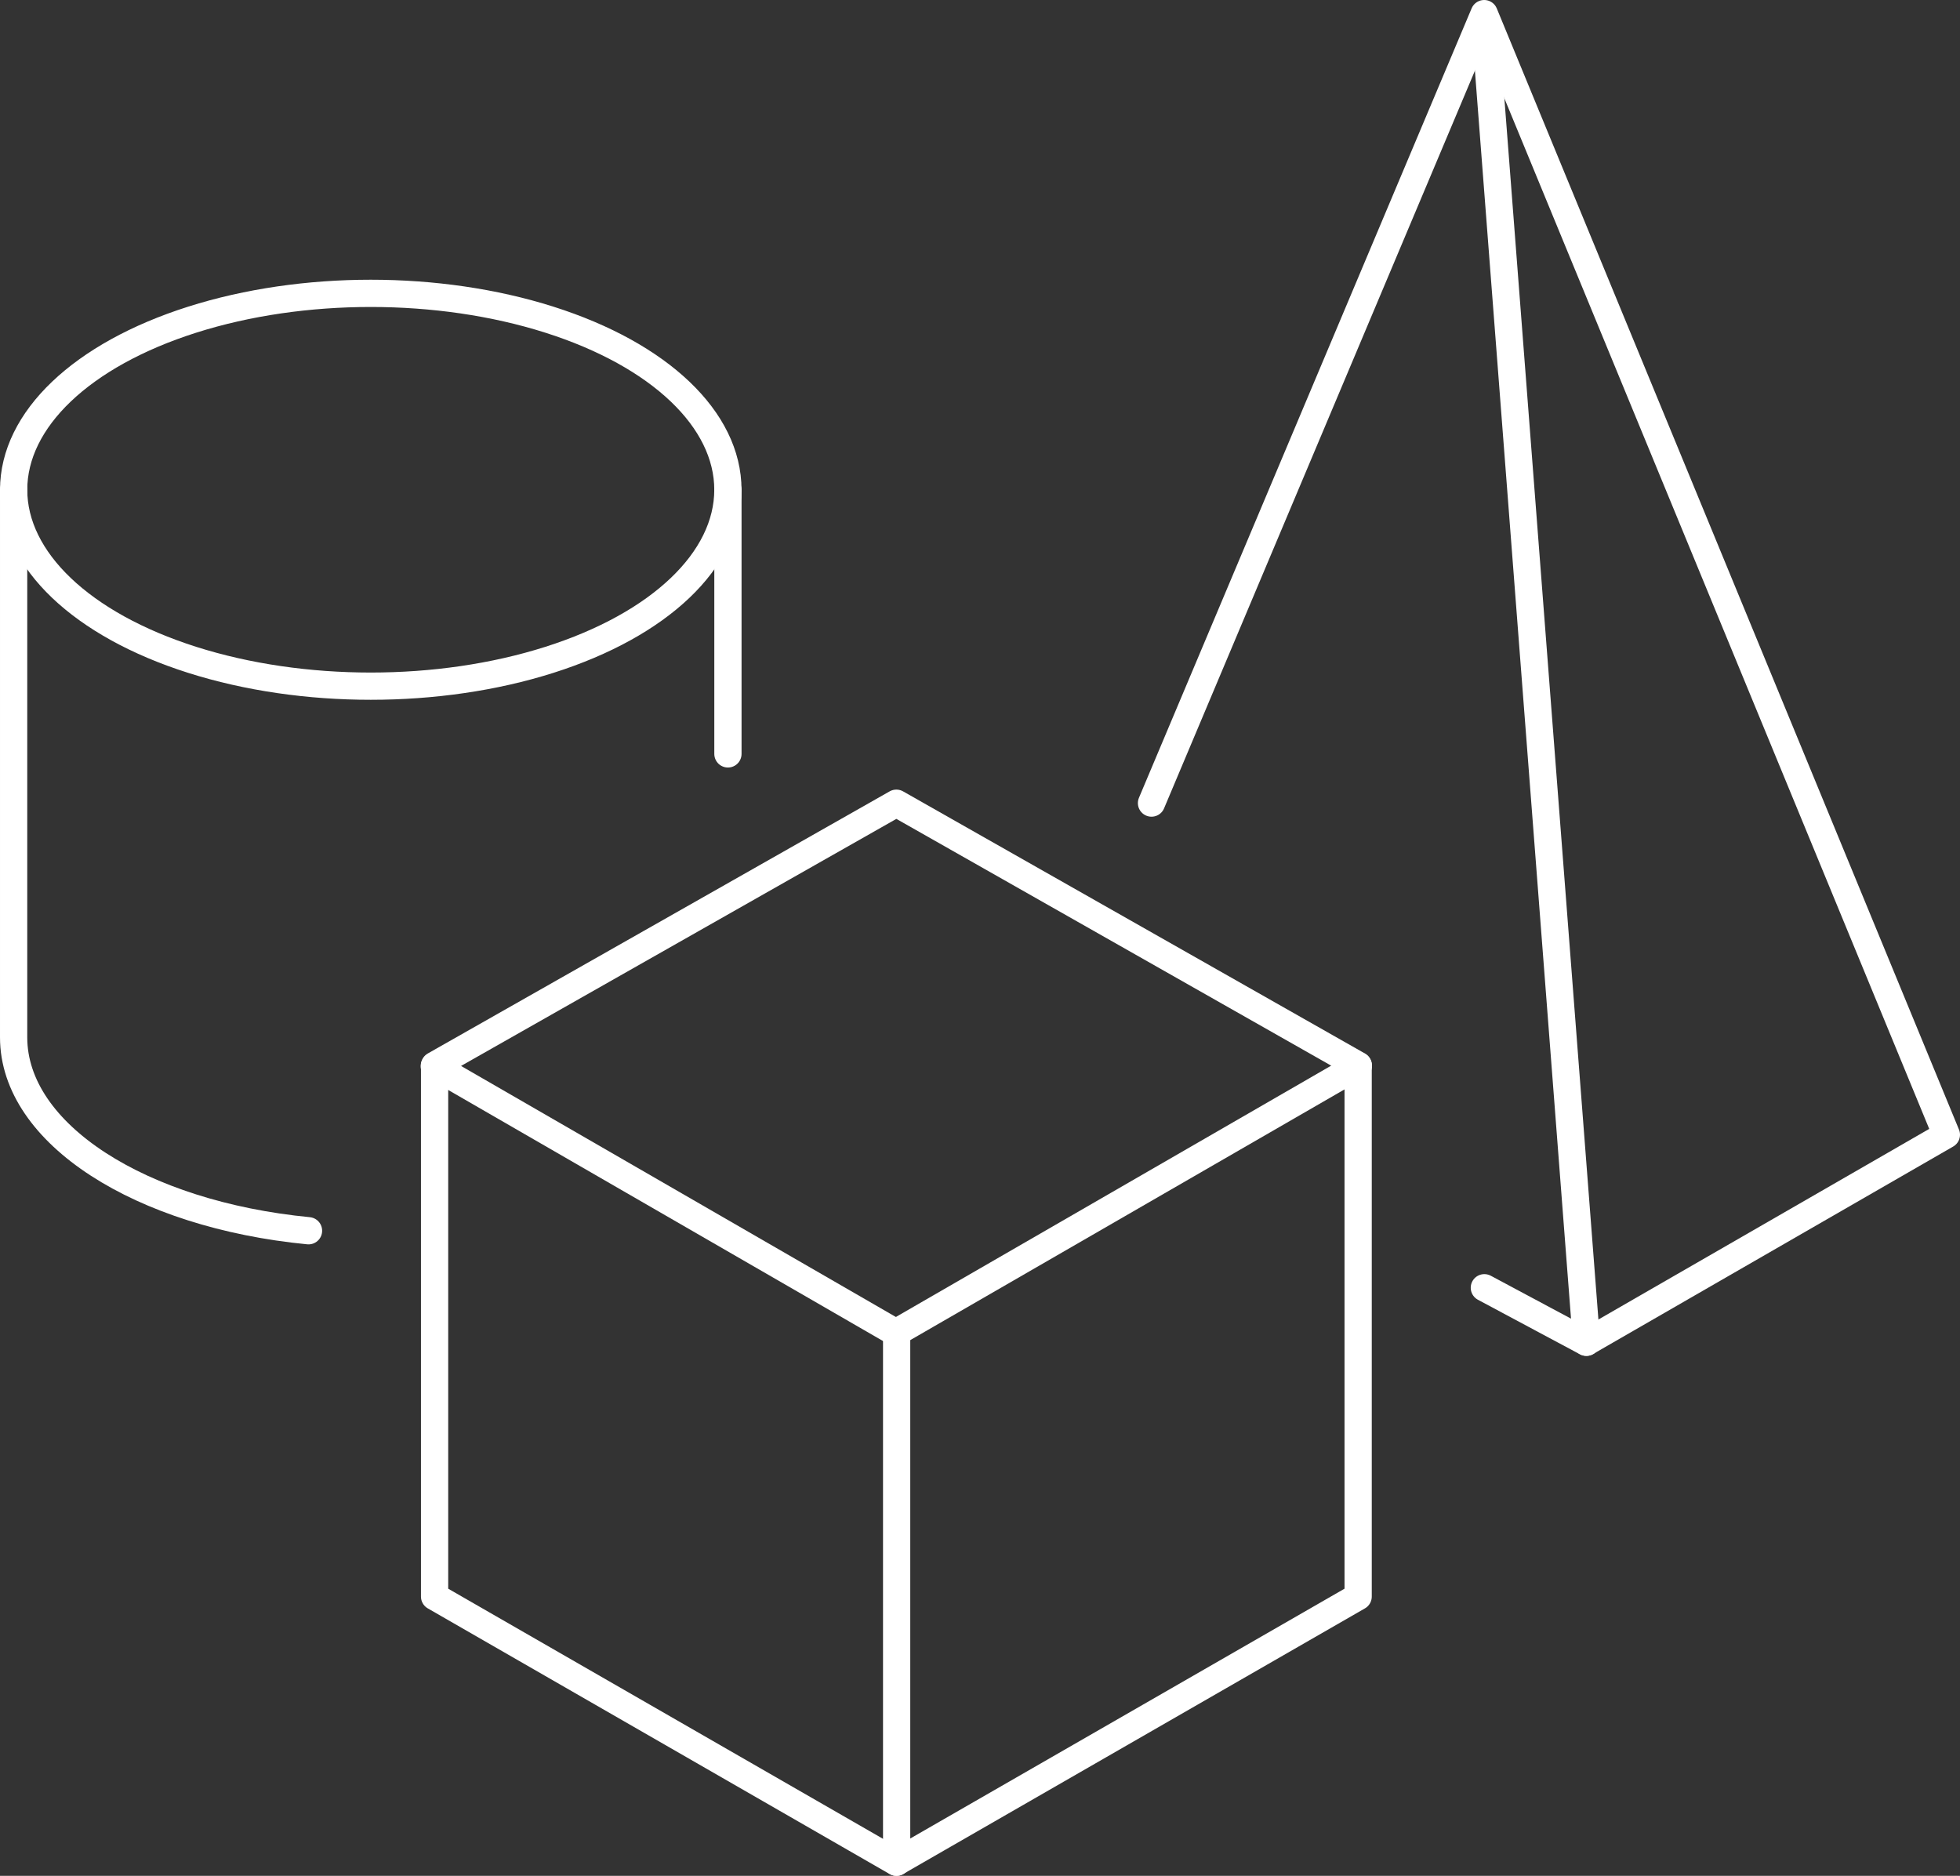
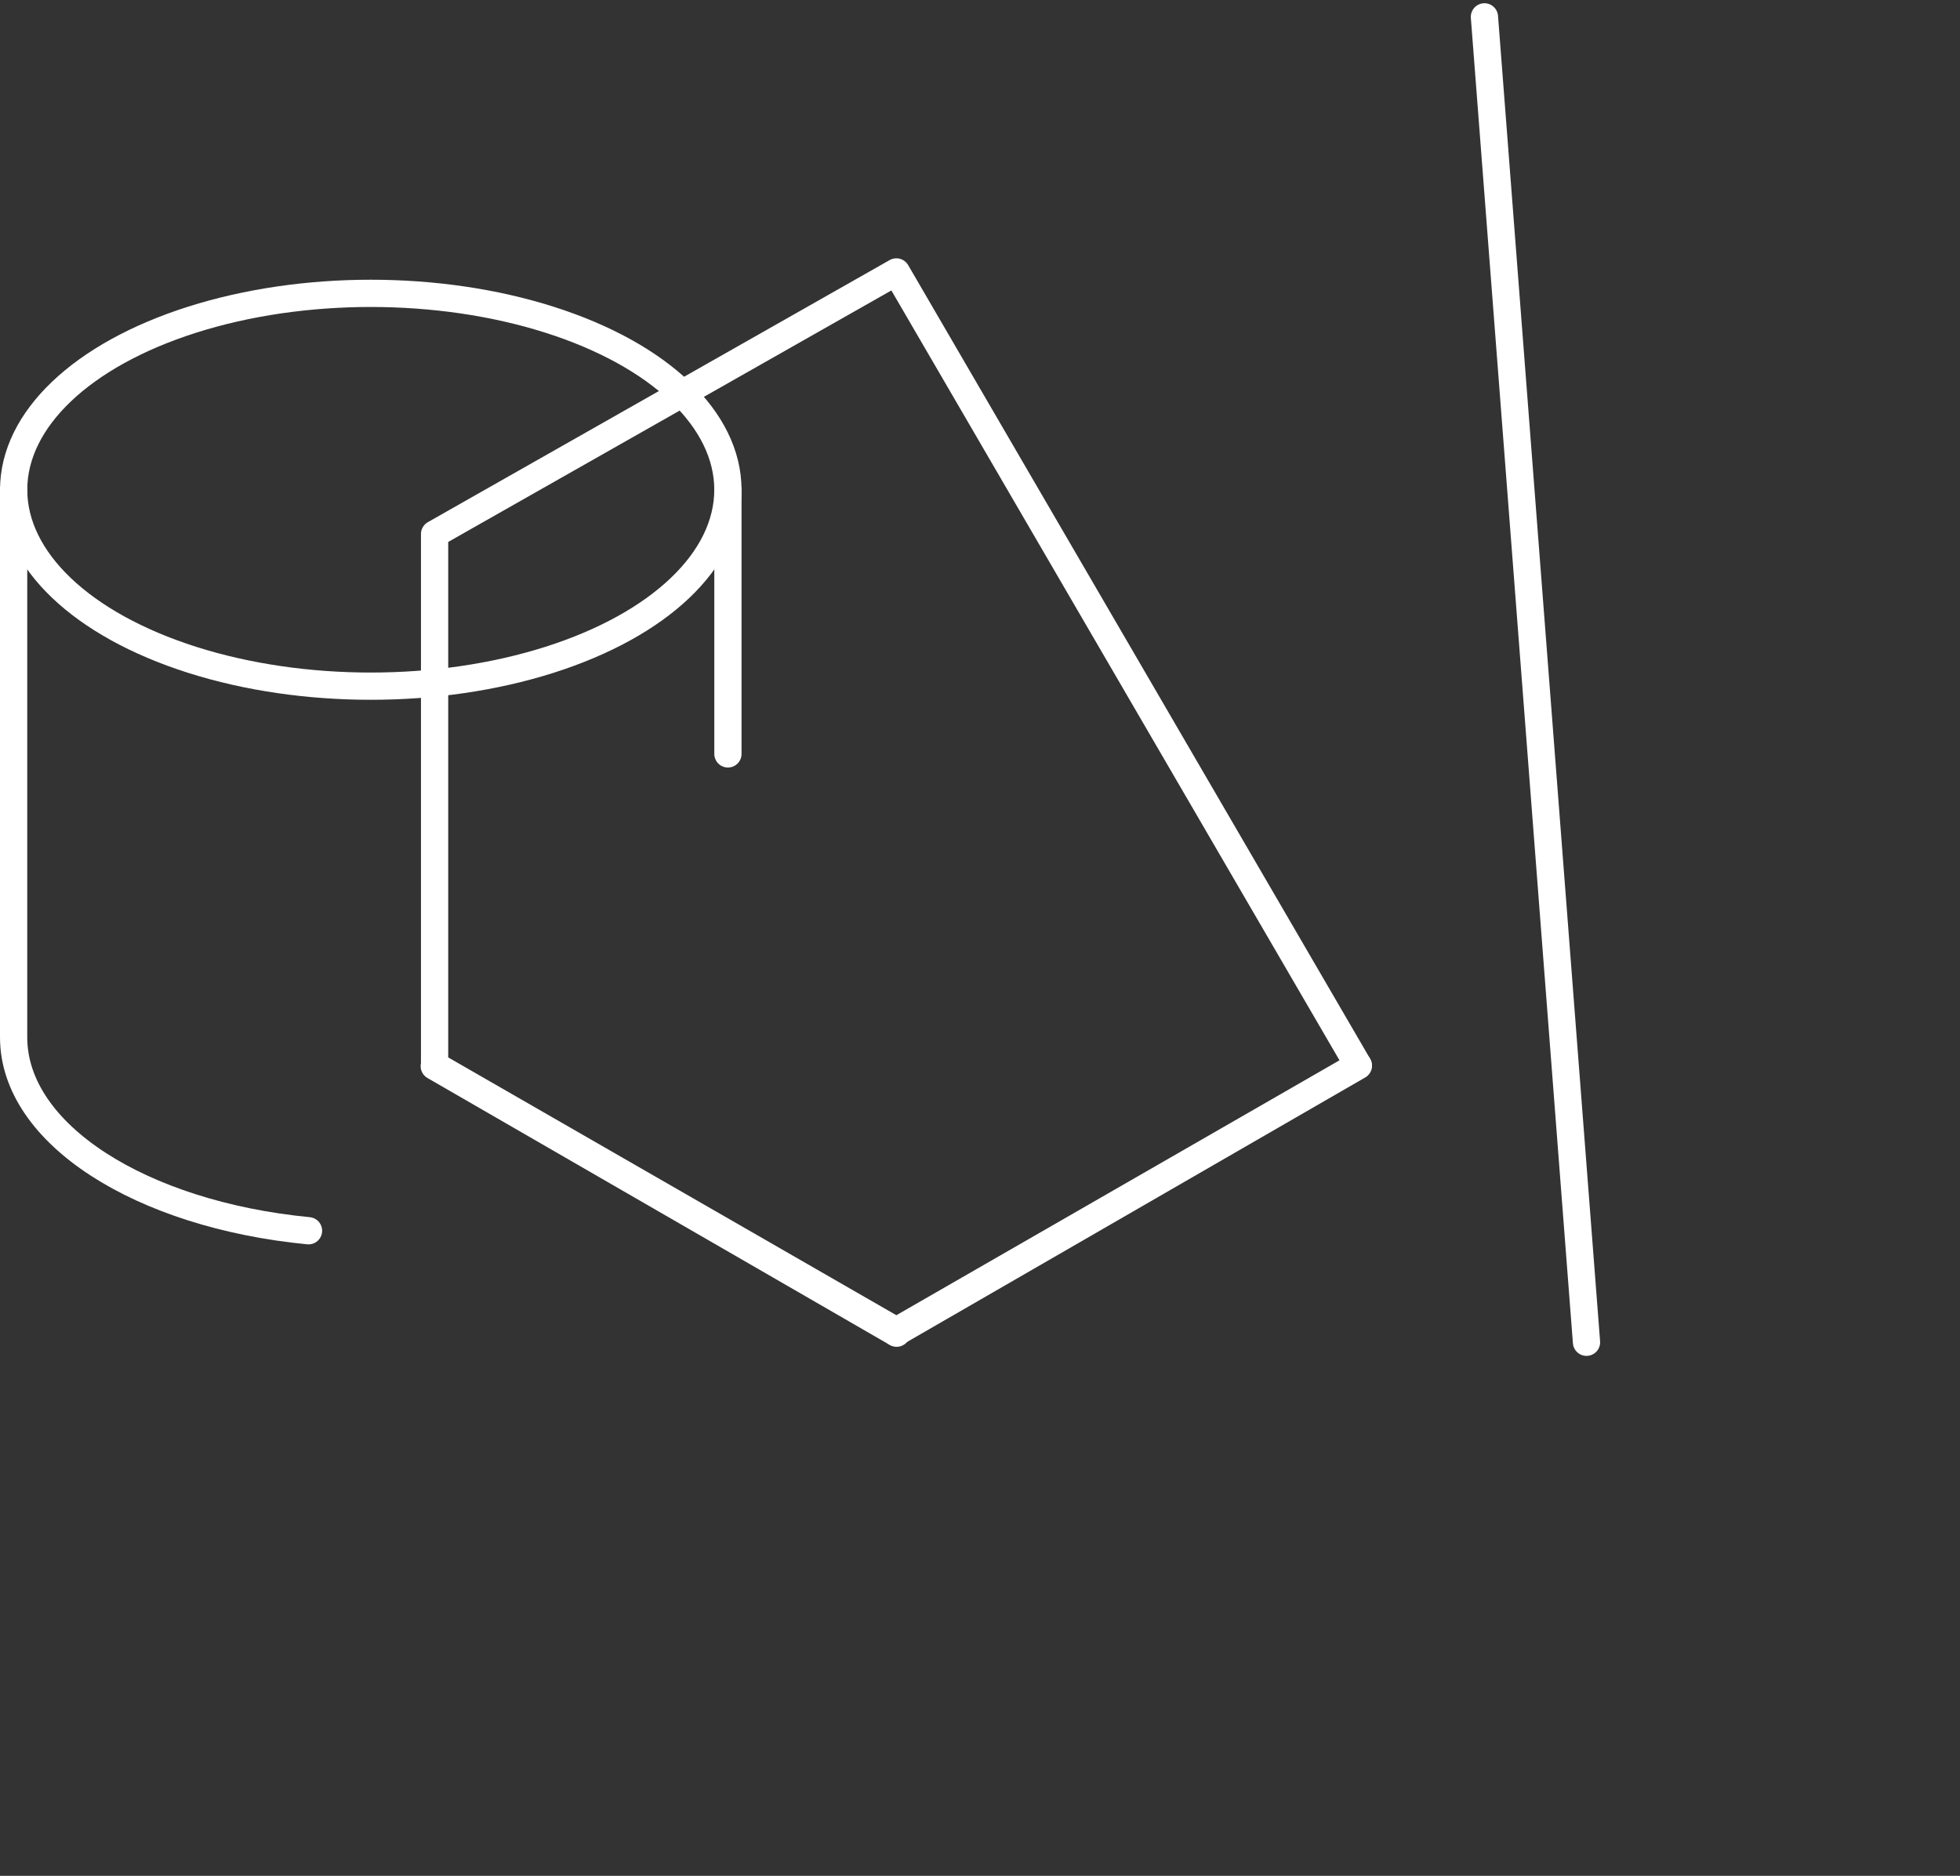
<svg xmlns="http://www.w3.org/2000/svg" width="71.935" height="68.85" viewBox="0 0 71.935 68.85">
  <rect x="0" y="0" width="71.935" height="68.85" fill="#333333" stroke="none" />
  <g id="Group_50" data-name="Group 50" transform="translate(-890.873 -1473.846)">
-     <path id="Path_40" data-name="Path 40" d="M1012.864,36.411l12.21-28.976,16.963,41.149L1028.82,56.2l-3.74-2" transform="translate(-79.729 1466.911)" fill="none" stroke="#fff" stroke-linecap="round" stroke-linejoin="round" stroke-width="1" />
    <line id="Line_7" data-name="Line 7" x2="3.746" y2="48.647" transform="translate(945.354 1474.465)" fill="none" stroke="#fff" stroke-linecap="round" stroke-linejoin="round" stroke-width="1" />
    <ellipse id="Ellipse_1" data-name="Ellipse 1" cx="13.107" cy="7.209" rx="13.107" ry="7.209" transform="translate(891.374 1484.613)" fill="none" stroke="#fff" stroke-linecap="round" stroke-linejoin="round" stroke-width="1" />
    <path id="Path_41" data-name="Path 41" d="M972.571,56.022c-6.149-.595-10.823-3.547-10.823-7.1v-20.1" transform="translate(-70.375 1462.997)" fill="none" stroke="#fff" stroke-linecap="round" stroke-linejoin="round" stroke-width="1" />
    <line id="Line_8" data-name="Line 8" y2="9.695" transform="translate(917.589 1491.822)" fill="none" stroke="#fff" stroke-linecap="round" stroke-linejoin="round" stroke-width="1" />
-     <path id="Path_42" data-name="Path 42" d="M1014.555,52.526v19.5l-16.948,9.75-16.948-9.75v-19.5l16.948-9.619Z" transform="translate(-73.836 1460.42)" fill="none" stroke="#fff" stroke-linecap="round" stroke-linejoin="round" stroke-width="1" />
+     <path id="Path_42" data-name="Path 42" d="M1014.555,52.526l-16.948,9.75-16.948-9.75v-19.5l16.948-9.619Z" transform="translate(-73.836 1460.42)" fill="none" stroke="#fff" stroke-linecap="round" stroke-linejoin="round" stroke-width="1" />
    <line id="Line_9" data-name="Line 9" y1="9.801" x2="16.975" transform="translate(923.753 1512.96)" fill="none" stroke="#fff" stroke-linecap="round" stroke-linejoin="round" stroke-width="1" />
    <line id="Line_10" data-name="Line 10" x1="16.97" y1="9.798" transform="translate(906.812 1512.98)" fill="none" stroke="#fff" stroke-linecap="round" stroke-linejoin="round" stroke-width="1" />
-     <line id="Line_11" data-name="Line 11" y2="19.451" transform="translate(923.781 1522.745)" fill="none" stroke="#fff" stroke-linecap="round" stroke-linejoin="round" stroke-width="1" />
  </g>
</svg>